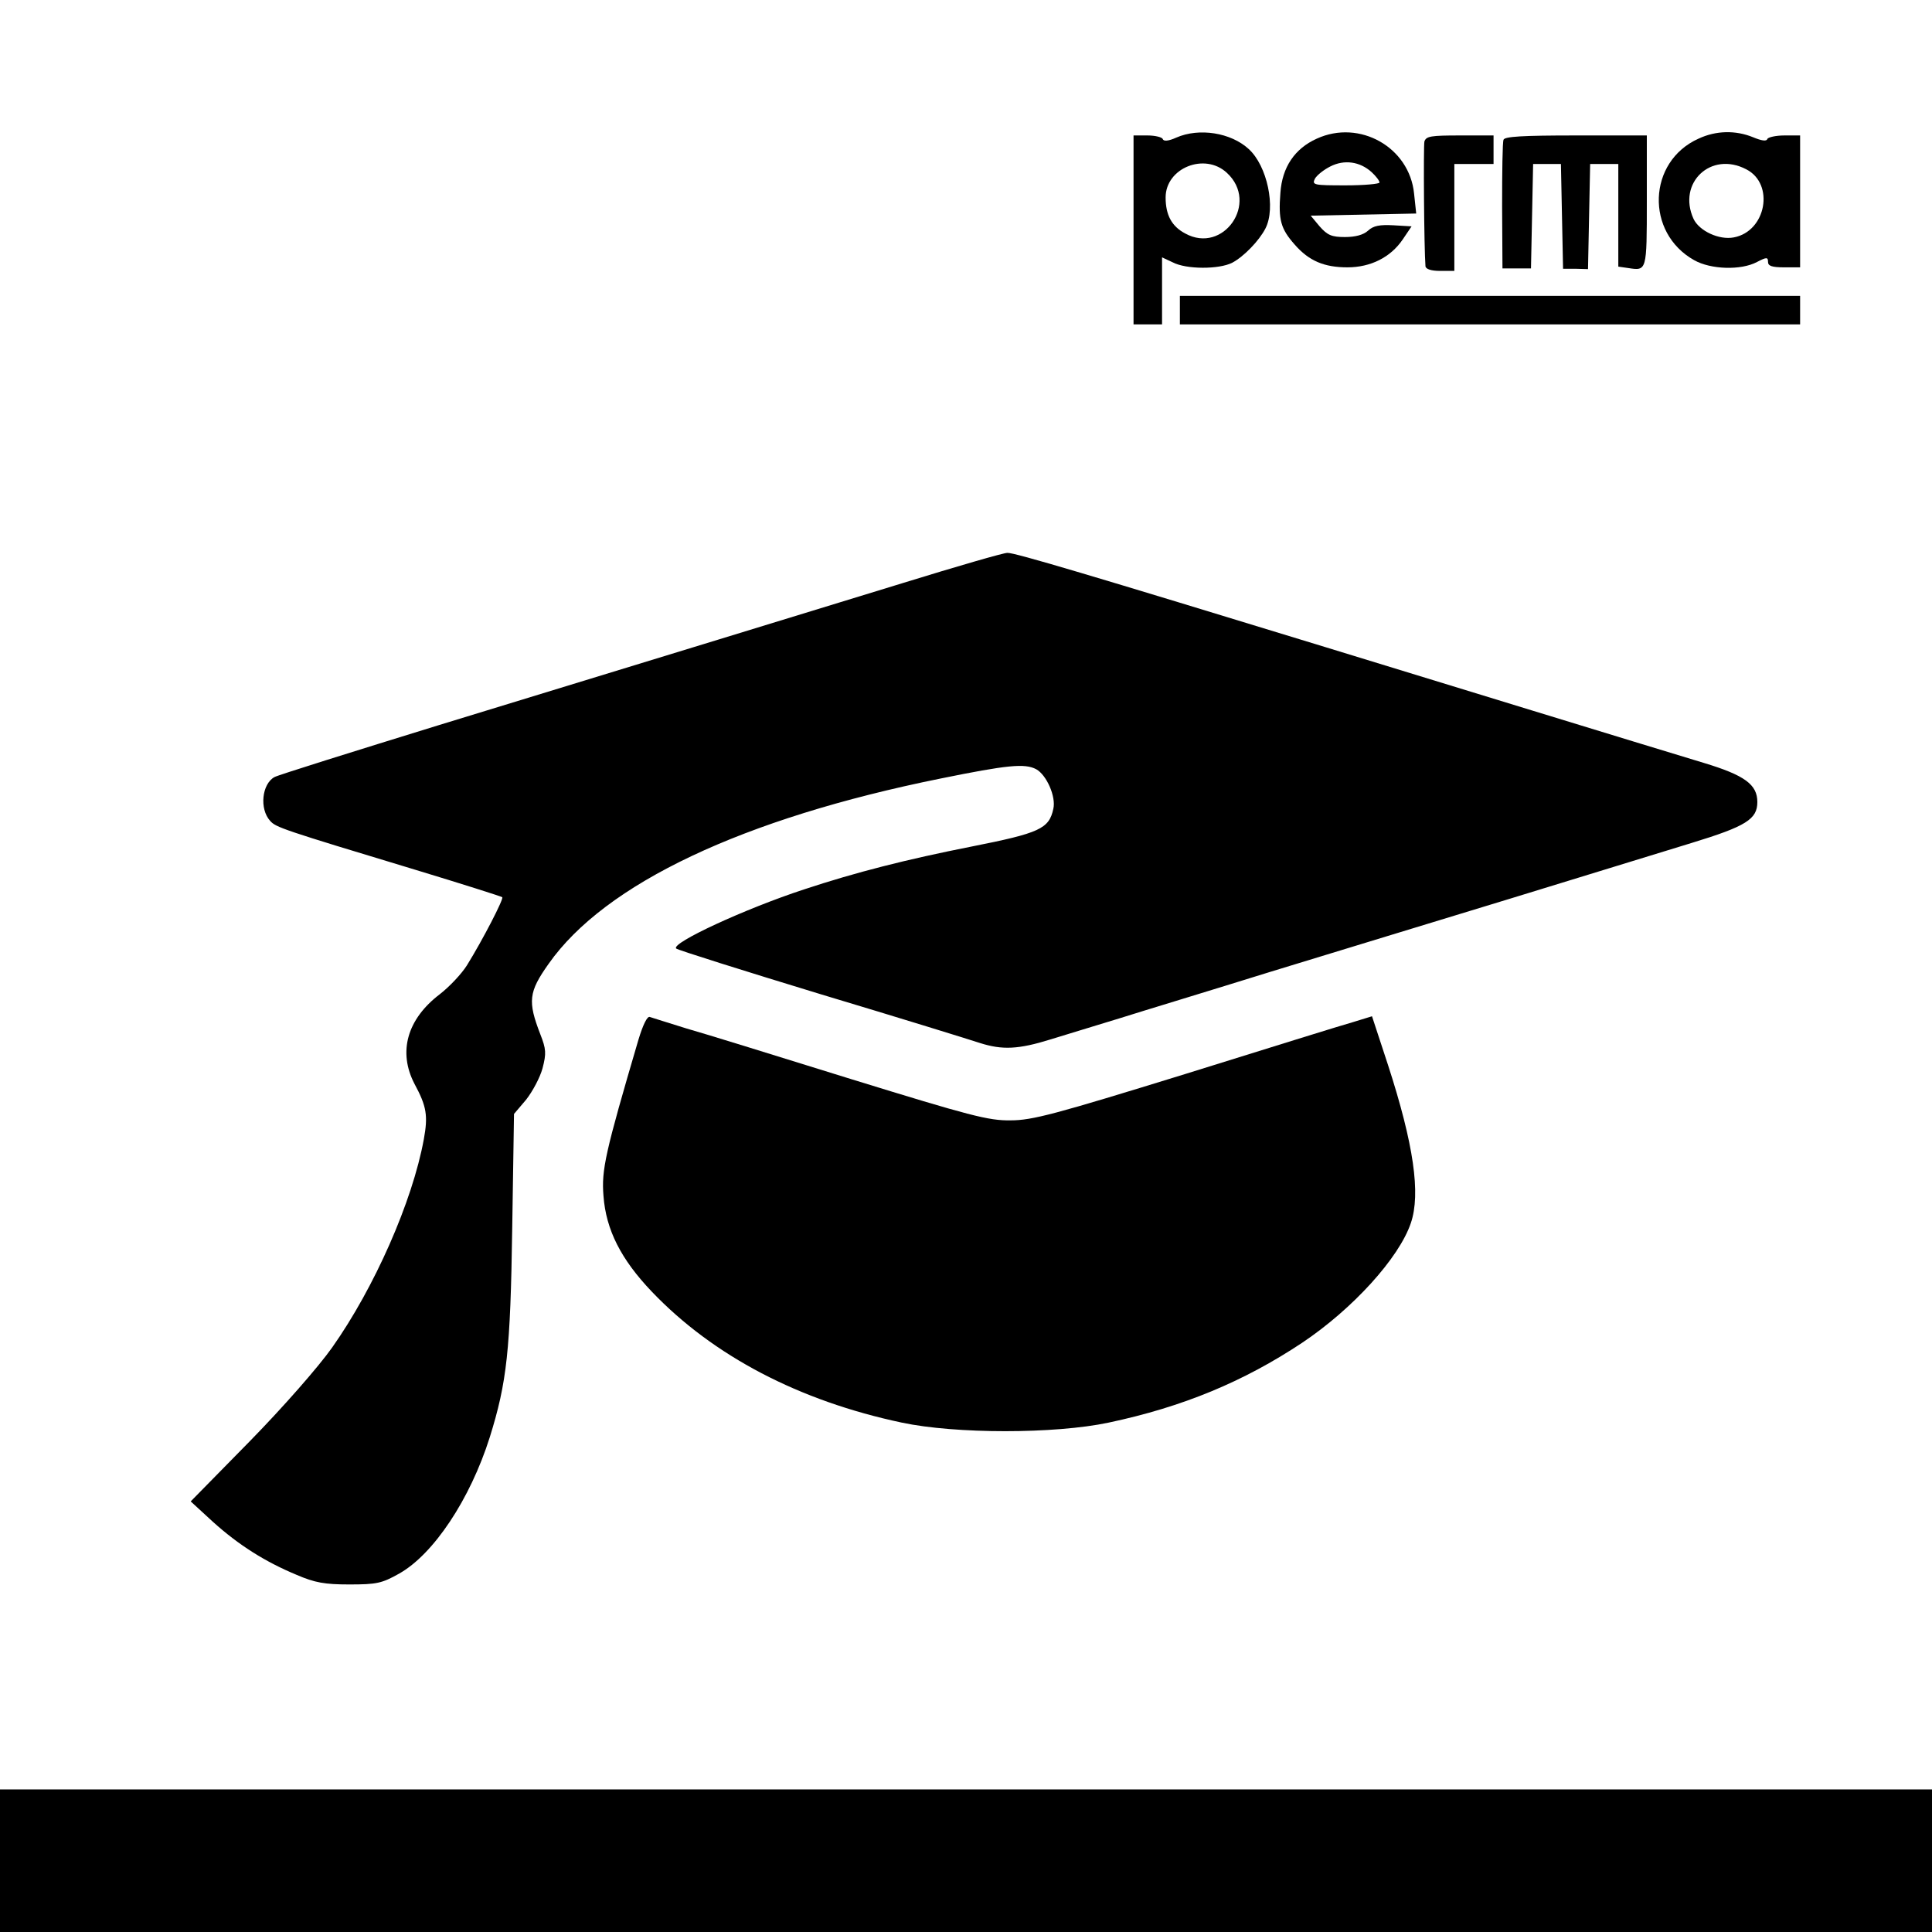
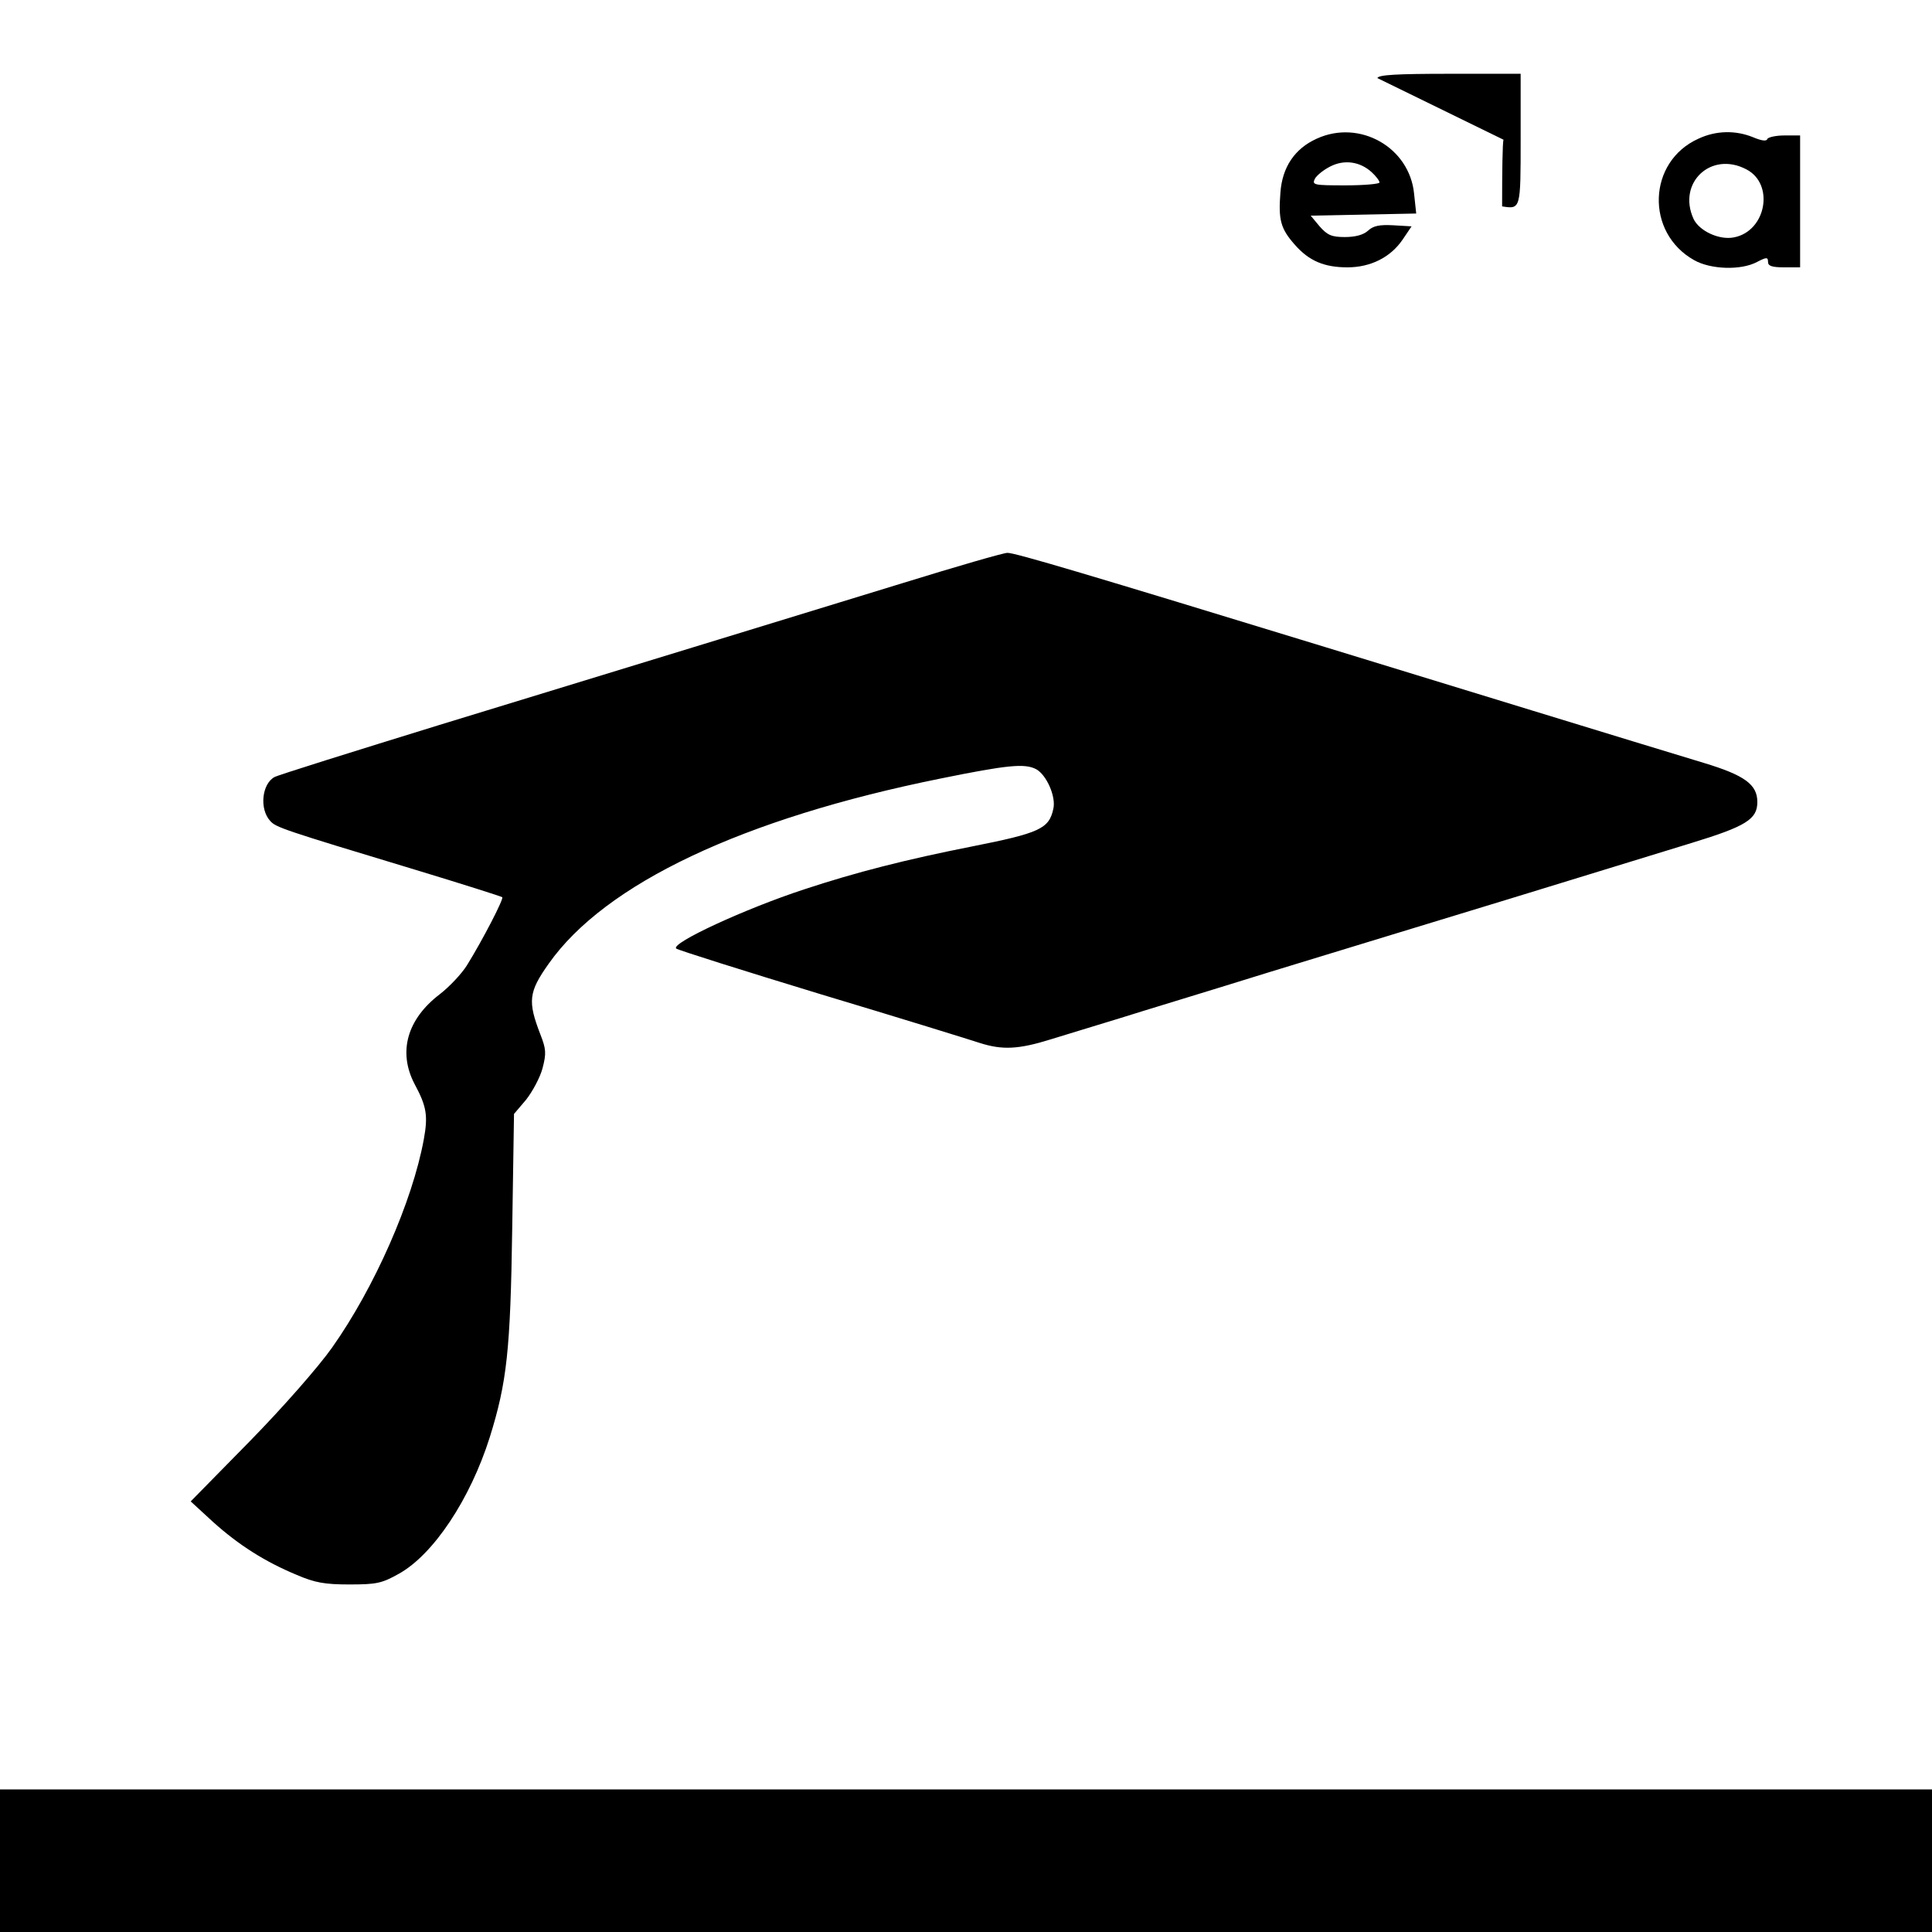
<svg xmlns="http://www.w3.org/2000/svg" version="1.0" width="542pt" height="542pt" viewBox="0 0 542 542" preserveAspectRatio="xMidYMid meet">
  <g transform="translate(0,542) scale(0.1,-0.1)" fill="#000000" stroke="none">
-     <path d="M3300 5034 c-22 -10 -36 -11 -38 -4 -2 5 -21 10 -43 10 l-39 0 0 -265 0 -265 40 0 40 0 0 94 0 94 30 -14 c38 -20 130 -20 167 -1 32 17 75 61 93 96 30 58 5 176 -47 223 -50 46 -139 60 -203 32z m142 -99 c91 -84 -10 -229 -117 -170 -38 20 -55 52 -55 101 0 83 110 127 172 69z" />
    <path d="M3694 5031 c-62 -28 -97 -80 -102 -152 -6 -76 1 -101 40 -145 40 -46 83 -64 148 -64 65 0 121 28 155 78 l25 37 -51 3 c-38 2 -56 -1 -71 -15 -13 -12 -36 -18 -65 -18 -37 0 -49 5 -71 30 l-25 30 148 3 148 3 -6 56 c-13 130 -153 209 -273 154z m154 -94 c12 -11 22 -24 22 -29 0 -4 -43 -8 -95 -8 -90 0 -95 1 -86 19 6 10 25 25 43 34 39 20 83 14 116 -16z" />
    <path d="M4765 5031 c-143 -64 -150 -264 -12 -341 46 -26 131 -29 176 -5 27 14 31 14 31 0 0 -11 11 -15 45 -15 l45 0 0 185 0 185 -44 0 c-24 0 -46 -5 -48 -10 -2 -7 -16 -5 -40 5 -49 20 -104 19 -153 -4z m134 -86 c80 -41 56 -174 -35 -191 -41 -8 -97 18 -113 52 -46 101 49 191 148 139z" />
-     <path d="M3996 5023 c-3 -14 -1 -300 3 -350 1 -8 16 -13 41 -13 l40 0 0 150 0 150 55 0 55 0 0 40 0 40 -94 0 c-82 0 -95 -2 -100 -17z" />
-     <path d="M4218 5028 c-3 -7 -4 -91 -4 -187 l1 -174 40 0 40 0 3 146 3 147 39 0 39 0 3 -147 3 -147 35 0 35 -1 3 148 3 147 39 0 40 0 0 -144 0 -144 28 -4 c52 -8 52 -9 52 188 l0 184 -199 0 c-150 0 -200 -3 -203 -12z" />
-     <path d="M3310 4550 l0 -40 870 0 870 0 0 40 0 40 -870 0 -870 0 0 -40z" />
+     <path d="M4218 5028 c-3 -7 -4 -91 -4 -187 c52 -8 52 -9 52 188 l0 184 -199 0 c-150 0 -200 -3 -203 -12z" />
    <path d="M2535 3785 c-301 -92 -645 -198 -1303 -399 -243 -75 -451 -140 -462 -146 -35 -19 -43 -89 -12 -123 16 -18 33 -24 407 -137 132 -40 242 -75 244 -77 5 -4 -55 -120 -99 -191 -15 -24 -49 -60 -76 -81 -92 -70 -118 -162 -71 -252 34 -63 38 -89 26 -155 -32 -175 -139 -417 -257 -584 -38 -54 -138 -168 -232 -264 l-165 -168 62 -57 c72 -65 146 -112 235 -149 51 -22 79 -27 148 -27 76 0 91 3 139 30 97 54 200 209 255 383 48 154 58 243 63 587 l5 320 34 40 c18 23 39 62 46 88 11 42 10 54 -6 95 -36 93 -33 119 23 198 158 225 545 408 1100 520 187 38 236 43 268 26 29 -16 56 -77 48 -111 -12 -56 -38 -68 -230 -106 -182 -36 -324 -72 -469 -120 -165 -54 -375 -151 -359 -166 4 -4 188 -62 408 -129 220 -66 420 -128 444 -136 63 -20 108 -18 198 10 43 13 130 40 193 59 63 20 255 78 425 131 171 52 474 145 675 206 201 62 428 131 505 155 154 47 185 67 185 115 0 49 -35 75 -151 110 -192 58 -726 222 -1059 324 -660 202 -874 266 -894 265 -11 0 -142 -38 -291 -84z" />
-     <path d="M1791 2503 c-93 -316 -104 -365 -98 -438 7 -95 49 -178 136 -269 172 -180 413 -306 701 -367 151 -32 429 -32 580 0 208 44 379 115 543 224 142 95 272 238 305 336 28 82 8 221 -64 443 l-45 137 -52 -16 c-29 -8 -241 -74 -472 -146 -366 -113 -429 -130 -490 -130 -62 -1 -114 13 -445 115 -206 64 -415 129 -465 143 -49 15 -95 30 -102 32 -7 3 -19 -21 -32 -64z" />
    <path d="M0 200 l0 -200 2710 0 2710 0 0 200 0 200 -2710 0 -2710 0 0 -200z" />
  </g>
</svg>